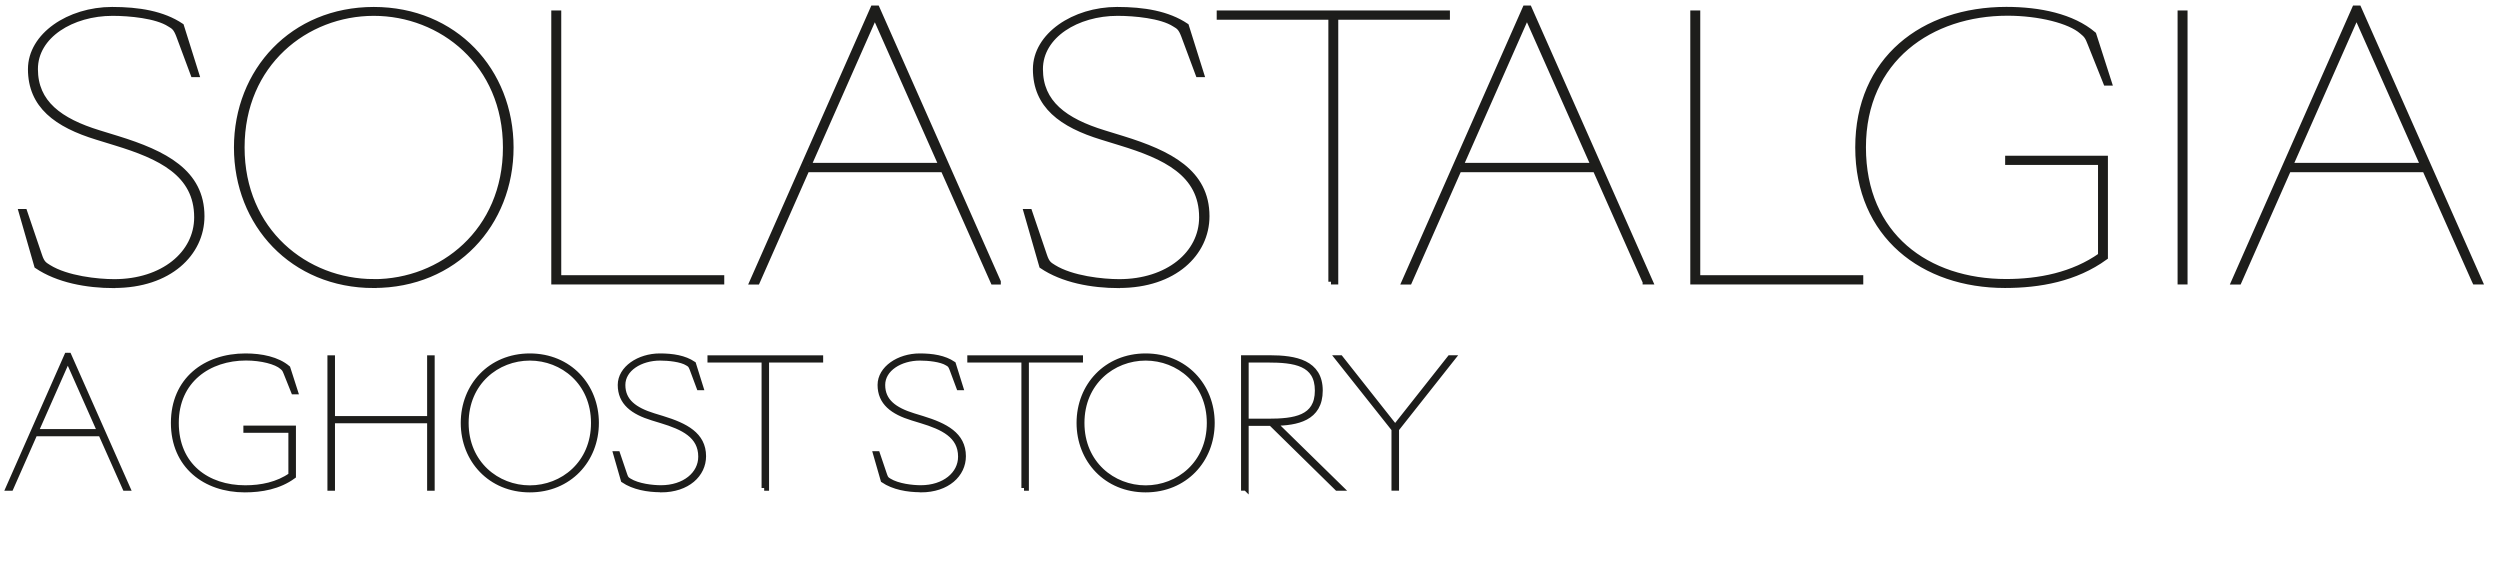
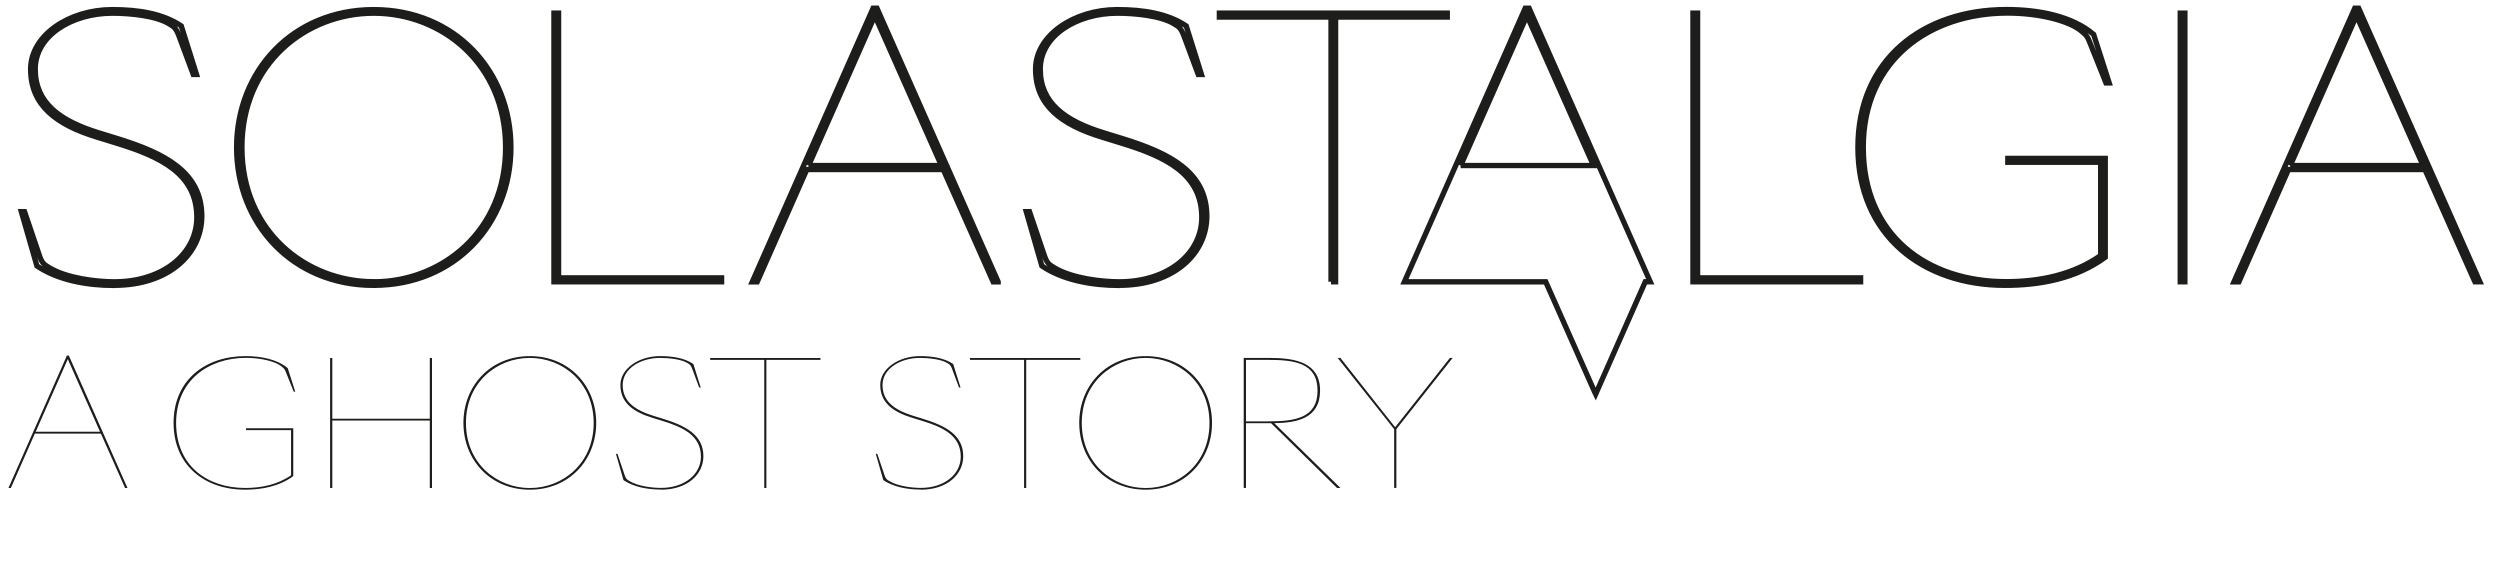
<svg xmlns="http://www.w3.org/2000/svg" id="Ebene_1" data-name="Ebene 1" viewBox="0 0 373.9 83.88">
  <defs>
    <style>
      .cls-1 {
        fill: none;
        stroke: #1d1d1b;
        stroke-miterlimit: 6.92;
        stroke-width: .8px;
      }

      .cls-2 {
        fill: #1d1d1b;
        stroke-width: 0px;
      }
    </style>
  </defs>
  <path class="cls-2" d="M208.84,64.18l8.42-10.65h-.41l-8.19,10.37-8.19-10.37h-.41l8.45,10.65v8.8h.33v-8.8h0ZM186.35,63.01v-9.19h3.26c4,0,7.44.46,7.44,4.6s-3.44,4.6-7.42,4.6h-3.28ZM186.35,72.99v-9.7h3.75l9.88,9.7h.51l-9.91-9.7c3.36-.05,6.85-.69,6.85-4.88s-3.67-4.88-7.57-4.88h-3.85v19.45h.33ZM171.34,72.99c-4.9,0-9.55-3.65-9.55-9.73s4.64-9.73,9.55-9.73,9.55,3.65,9.55,9.73-4.64,9.73-9.55,9.73M171.34,73.24c5.88,0,9.93-4.44,9.93-9.99s-4.05-9.99-9.93-9.99-9.93,4.44-9.93,9.99,4.05,9.99,9.93,9.99M153.15,72.99h.33v-19.17h8.09v-.28h-16.5v.28h8.09v19.17h0ZM137.72,73.24c3.98,0,6.34-2.31,6.34-5.01,0-3.21-2.7-4.57-6.11-5.62l-1.34-.41c-2.85-.88-4.62-2.18-4.62-4.62s2.67-4.05,5.59-4.05c1.23,0,3.19.18,4.13.79.31.18.46.28.67.82l1.05,2.82h.23l-1.1-3.52c-1.34-.9-3.08-1.18-5.01-1.18-3.13,0-5.9,1.87-5.9,4.31,0,2.64,1.87,4.03,4.82,4.93l1.34.41c3.19.97,5.88,2.21,5.88,5.39,0,2.64-2.46,4.67-5.98,4.67-1.21,0-3.44-.23-4.75-1.05-.33-.2-.49-.31-.67-.85l-1.08-3.19h-.23l1.13,3.93c1.52,1.03,3.62,1.41,5.59,1.41M114.29,72.99h.33v-19.17h8.09v-.28h-16.5v.28h8.09v19.17ZM98.86,73.24c3.98,0,6.34-2.31,6.34-5.01,0-3.21-2.7-4.57-6.11-5.62l-1.34-.41c-2.85-.88-4.62-2.18-4.62-4.62s2.67-4.05,5.59-4.05c1.23,0,3.19.18,4.13.79.31.18.46.28.67.82l1.05,2.82h.23l-1.1-3.52c-1.34-.9-3.08-1.18-5.01-1.18-3.13,0-5.9,1.87-5.9,4.31,0,2.64,1.87,4.03,4.82,4.93l1.34.41c3.19.97,5.88,2.21,5.88,5.39,0,2.64-2.46,4.67-5.98,4.67-1.21,0-3.44-.23-4.75-1.05-.33-.2-.49-.31-.67-.85l-1.08-3.19h-.23l1.13,3.93c1.52,1.03,3.62,1.41,5.59,1.41M79.24,72.99c-4.9,0-9.55-3.65-9.55-9.73s4.64-9.73,9.55-9.73,9.55,3.65,9.55,9.73-4.64,9.73-9.55,9.73M79.24,73.24c5.88,0,9.93-4.44,9.93-9.99s-4.05-9.99-9.93-9.99-9.93,4.44-9.93,9.99,4.05,9.99,9.93,9.99M49.37,72.99h.33v-10.09h14.58v10.09h.33v-19.45h-.33v9.09h-14.58v-9.09h-.33v19.45ZM36.6,73.24c2.49,0,5.11-.46,7.26-2.03v-7.16h-7.06v.28h6.73v6.75c-2,1.41-4.47,1.9-6.85,1.9-5.7,0-10.34-3.34-10.34-9.73s4.9-9.73,10.45-9.73c2.31,0,4.52.57,5.39,1.34.31.26.41.36.62.9l1.13,2.82h.23l-1.13-3.52c-1.54-1.31-3.93-1.8-6.31-1.8-6.03,0-10.76,3.59-10.76,9.99s4.73,9.99,10.65,9.99M5.34,64.57l4.8-10.86,4.82,10.86H5.34ZM18.71,72.99h.36l-8.78-19.82h-.28L1.26,72.99h.36l3.59-8.14h9.88l3.62,8.14Z" />
-   <path class="cls-1" d="M208.84,64.18l8.42-10.65h-.41l-8.19,10.37-8.19-10.37h-.41l8.45,10.65v8.8h.33v-8.8h0ZM186.35,63.01v-9.19h3.26c4,0,7.44.46,7.44,4.6s-3.44,4.6-7.42,4.6h-3.28ZM186.35,72.99v-9.7h3.75l9.88,9.7h.51l-9.91-9.7c3.36-.05,6.85-.69,6.85-4.88s-3.67-4.88-7.57-4.88h-3.85v19.45h.33ZM171.34,72.99c-4.9,0-9.55-3.65-9.55-9.73s4.64-9.73,9.55-9.73,9.55,3.65,9.55,9.73-4.64,9.73-9.55,9.73ZM171.34,73.24c5.88,0,9.93-4.44,9.93-9.99s-4.05-9.99-9.93-9.99-9.93,4.44-9.93,9.99,4.05,9.99,9.93,9.99ZM153.15,72.99h.33v-19.17h8.09v-.28h-16.5v.28h8.09v19.17h0ZM137.72,73.24c3.98,0,6.34-2.31,6.34-5.01,0-3.21-2.7-4.57-6.11-5.62l-1.34-.41c-2.85-.88-4.62-2.18-4.62-4.62s2.67-4.05,5.59-4.05c1.23,0,3.19.18,4.13.79.31.18.46.28.67.82l1.05,2.82h.23l-1.1-3.52c-1.34-.9-3.08-1.18-5.01-1.18-3.13,0-5.9,1.87-5.9,4.31,0,2.64,1.87,4.03,4.82,4.93l1.34.41c3.19.97,5.88,2.21,5.88,5.39,0,2.64-2.46,4.67-5.98,4.67-1.21,0-3.44-.23-4.75-1.05-.33-.2-.49-.31-.67-.85l-1.08-3.19h-.23l1.13,3.93c1.52,1.03,3.62,1.41,5.59,1.41ZM114.29,72.99h.33v-19.17h8.09v-.28h-16.5v.28h8.09v19.17ZM98.86,73.24c3.98,0,6.34-2.31,6.34-5.01,0-3.21-2.7-4.57-6.11-5.62l-1.34-.41c-2.85-.88-4.62-2.18-4.62-4.62s2.67-4.05,5.59-4.05c1.23,0,3.19.18,4.13.79.31.18.46.28.67.82l1.05,2.82h.23l-1.1-3.52c-1.34-.9-3.08-1.18-5.01-1.18-3.13,0-5.9,1.87-5.9,4.31,0,2.64,1.87,4.03,4.82,4.93l1.34.41c3.19.97,5.88,2.21,5.88,5.39,0,2.64-2.46,4.67-5.98,4.67-1.21,0-3.44-.23-4.75-1.05-.33-.2-.49-.31-.67-.85l-1.08-3.19h-.23l1.13,3.93c1.52,1.03,3.62,1.41,5.59,1.41ZM79.24,72.99c-4.9,0-9.55-3.65-9.55-9.73s4.64-9.73,9.55-9.73,9.55,3.65,9.55,9.73-4.64,9.73-9.55,9.73ZM79.24,73.24c5.88,0,9.93-4.44,9.93-9.99s-4.05-9.99-9.93-9.99-9.93,4.44-9.93,9.99,4.05,9.99,9.93,9.99ZM49.37,72.99h.33v-10.09h14.58v10.09h.33v-19.45h-.33v9.09h-14.58v-9.09h-.33v19.45ZM36.6,73.24c2.49,0,5.11-.46,7.26-2.03v-7.16h-7.06v.28h6.73v6.75c-2,1.41-4.47,1.9-6.85,1.9-5.7,0-10.34-3.34-10.34-9.73s4.9-9.73,10.45-9.73c2.31,0,4.52.57,5.39,1.34.31.26.41.36.62.9l1.13,2.82h.23l-1.13-3.52c-1.54-1.31-3.93-1.8-6.31-1.8-6.03,0-10.76,3.59-10.76,9.99s4.73,9.99,10.65,9.99h0ZM5.34,64.57l4.8-10.86,4.82,10.86H5.34ZM18.71,72.99h.36l-8.78-19.82h-.28L1.26,72.99h.36l3.59-8.14h9.88l3.62,8.14Z" />
-   <path class="cls-2" d="M342.53,24.76l9.91-22.42,9.96,22.42h-19.88.01ZM370.15,42.14h.74L352.76,1.23h-.58l-18.07,40.92h.74l7.42-16.8h20.4l7.47,16.8h0ZM326.08,42.14h.69V1.97h-.69v40.17ZM299.86,42.67c5.14,0,10.55-.95,15-4.19v-14.79h-14.57v.58h13.89v13.94c-4.13,2.92-9.22,3.92-14.15,3.92-11.77,0-21.36-6.89-21.36-20.09s10.12-20.09,21.57-20.09c4.77,0,9.33,1.17,11.13,2.76.64.53.85.74,1.27,1.86l2.33,5.83h.48l-2.33-7.26c-3.18-2.7-8.11-3.71-13.04-3.71-12.46,0-22.21,7.42-22.21,20.62s9.75,20.62,21.99,20.62M253.2,42.14h25.07v-.58h-24.38V1.97h-.69v40.17h0ZM218.46,24.76l9.91-22.42,9.96,22.42h-19.88,0ZM246.07,42.14h.74L228.69,1.23h-.58l-18.07,40.92h.74l7.42-16.8h20.4l7.47,16.8h0ZM199.06,42.14h.69V2.55h16.7v-.58h-34.08v.58h16.7v39.59h0ZM167.4,42.67c8.21,0,13.09-4.77,13.09-10.33,0-6.62-5.56-9.43-12.61-11.61l-2.76-.85c-5.88-1.8-9.54-4.5-9.54-9.54s5.51-8.37,11.55-8.37c2.54,0,6.57.37,8.53,1.64.64.37.95.58,1.38,1.7l2.17,5.83h.48l-2.28-7.26c-2.76-1.85-6.36-2.44-10.34-2.44-6.47,0-12.19,3.87-12.19,8.9,0,5.46,3.87,8.32,9.96,10.18l2.76.85c6.57,2.01,12.14,4.56,12.14,11.13,0,5.46-5.09,9.65-12.35,9.65-2.49,0-7.1-.48-9.81-2.17-.69-.42-1.01-.64-1.38-1.75l-2.23-6.57h-.48l2.33,8.11c3.13,2.12,7.47,2.92,11.55,2.92M120.93,24.76l9.91-22.42,9.96,22.42h-19.88,0ZM148.54,42.14h.74L131.16,1.23h-.58l-18.07,40.92h.74l7.42-16.8h20.4l7.47,16.8h0ZM82.85,42.14h25.07v-.58h-24.38V1.97h-.69v40.17ZM55.9,42.14c-10.12,0-19.72-7.53-19.72-20.09S45.78,1.97,55.9,1.97s19.72,7.53,19.72,20.09-9.59,20.09-19.72,20.09M55.9,42.67c12.14,0,20.51-9.17,20.51-20.62S68.04,1.44,55.9,1.44s-20.51,9.17-20.51,20.62,8.37,20.62,20.51,20.62M17.09,42.67c8.22,0,13.09-4.77,13.09-10.33,0-6.62-5.57-9.43-12.61-11.61l-2.76-.85c-5.88-1.8-9.54-4.5-9.54-9.54S10.78,1.97,16.83,1.97c2.54,0,6.57.37,8.53,1.64.64.37.95.58,1.38,1.7l2.17,5.83h.48l-2.28-7.26c-2.76-1.85-6.36-2.44-10.34-2.44-6.47,0-12.19,3.87-12.19,8.9,0,5.46,3.87,8.32,9.96,10.18l2.76.85c6.57,2.01,12.14,4.56,12.14,11.13,0,5.46-5.09,9.65-12.35,9.65-2.49,0-7.1-.48-9.81-2.17-.69-.42-1.01-.64-1.38-1.75l-2.23-6.57h-.48l2.33,8.11c3.13,2.12,7.47,2.92,11.55,2.92" />
-   <path class="cls-1" d="M342.53,24.76l9.91-22.42,9.96,22.42h-19.88.01ZM370.15,42.14h.74L352.76,1.23h-.58l-18.07,40.92h.74l7.42-16.8h20.4l7.37,16.56.11.23ZM326.08,42.14h.69V1.97h-.69v40.17ZM299.86,42.67c5.14,0,10.55-.95,15-4.19v-14.79h-14.57v.58h13.89v13.94c-4.13,2.92-9.22,3.92-14.15,3.92-11.77,0-21.36-6.89-21.36-20.09s10.12-20.09,21.57-20.09c4.77,0,9.33,1.17,11.13,2.76.64.53.85.74,1.27,1.86l2.33,5.83h.48l-2.33-7.26c-3.18-2.7-8.11-3.71-13.04-3.71-12.46,0-22.21,7.42-22.21,20.62s9.75,20.62,21.99,20.62ZM253.2,42.14h25.07v-.58h-24.38V1.97h-.69v40.17h0ZM218.46,24.76l9.91-22.42,9.96,22.42h-19.88,0ZM246.07,42.14h.74L228.69,1.23h-.58l-18.07,40.92h.74l7.42-16.8h20.4l7.31,16.46.16.33ZM199.06,42.14h.69V2.55h16.7v-.58h-34.08v.58h16.7v39.59h0ZM167.4,42.67c8.21,0,13.09-4.77,13.09-10.33,0-6.62-5.56-9.43-12.61-11.61l-2.76-.85c-5.88-1.8-9.54-4.5-9.54-9.54s5.51-8.37,11.55-8.37c2.54,0,6.57.37,8.53,1.64.64.37.95.58,1.38,1.7l2.17,5.83h.48l-2.28-7.26c-2.76-1.85-6.36-2.44-10.34-2.44-6.47,0-12.19,3.87-12.19,8.9,0,5.46,3.87,8.32,9.96,10.18l2.76.85c6.57,2.01,12.14,4.56,12.14,11.13,0,5.46-5.09,9.65-12.35,9.65-2.49,0-7.1-.48-9.81-2.17-.69-.42-1.01-.64-1.38-1.75l-2.23-6.57h-.48l2.33,8.11c3.13,2.12,7.47,2.92,11.55,2.92l.03-.02ZM120.93,24.76l9.91-22.42,9.96,22.42h-19.88,0ZM149.28,42.14h0L131.16,1.23h-.58l-18.07,40.92h.74l7.42-16.8h20.4l7.47,16.8h.74ZM82.85,42.14h25.07v-.58h-24.38V1.97h-.69v40.17ZM55.9,42.14c-10.12,0-19.72-7.53-19.72-20.09S45.78,1.97,55.9,1.97s19.72,7.53,19.72,20.09-9.59,20.09-19.72,20.09h0ZM55.9,42.67c12.14,0,20.51-9.17,20.51-20.62S68.04,1.44,55.9,1.44s-20.51,9.17-20.51,20.62,8.37,20.62,20.51,20.62h0ZM17.09,42.67c8.22,0,13.09-4.77,13.09-10.33,0-6.62-5.57-9.43-12.61-11.61l-2.76-.85c-5.88-1.8-9.54-4.5-9.54-9.54S10.78,1.97,16.83,1.97c2.54,0,6.57.37,8.53,1.64.64.37.95.58,1.38,1.7l2.17,5.83h.48l-2.28-7.26c-2.76-1.85-6.36-2.44-10.34-2.44-6.47,0-12.19,3.87-12.19,8.9,0,5.46,3.87,8.32,9.96,10.18l2.76.85c6.57,2.01,12.14,4.56,12.14,11.13,0,5.46-5.09,9.65-12.35,9.65-2.49,0-7.1-.48-9.81-2.17-.69-.42-1.01-.64-1.38-1.75l-2.23-6.57h-.48l2.33,8.11c3.13,2.12,7.47,2.92,11.55,2.92l.02-.02Z" />
+   <path class="cls-1" d="M342.53,24.76l9.91-22.42,9.96,22.42h-19.88.01ZM370.15,42.14h.74L352.76,1.23h-.58l-18.07,40.92h.74l7.42-16.8h20.4l7.37,16.56.11.23ZM326.08,42.14h.69V1.97h-.69v40.17ZM299.86,42.67c5.14,0,10.55-.95,15-4.19v-14.79h-14.57v.58h13.89v13.94c-4.13,2.92-9.22,3.92-14.15,3.92-11.77,0-21.36-6.89-21.36-20.09s10.12-20.09,21.57-20.09c4.77,0,9.33,1.17,11.13,2.76.64.53.85.74,1.27,1.86l2.33,5.83h.48l-2.33-7.26c-3.18-2.7-8.11-3.71-13.04-3.71-12.46,0-22.21,7.42-22.21,20.62s9.75,20.62,21.99,20.62ZM253.2,42.14h25.07v-.58h-24.38V1.97h-.69v40.17h0ZM218.46,24.76l9.91-22.42,9.96,22.42h-19.88,0ZM246.07,42.14h.74L228.69,1.23h-.58l-18.07,40.92h.74h20.4l7.31,16.46.16.33ZM199.06,42.14h.69V2.55h16.7v-.58h-34.08v.58h16.7v39.59h0ZM167.4,42.67c8.21,0,13.09-4.77,13.09-10.33,0-6.62-5.56-9.43-12.61-11.61l-2.76-.85c-5.88-1.8-9.54-4.5-9.54-9.54s5.51-8.37,11.55-8.37c2.54,0,6.57.37,8.53,1.64.64.37.95.58,1.38,1.7l2.17,5.83h.48l-2.28-7.26c-2.76-1.85-6.36-2.44-10.34-2.44-6.47,0-12.19,3.87-12.19,8.9,0,5.46,3.87,8.32,9.96,10.18l2.76.85c6.57,2.01,12.14,4.56,12.14,11.13,0,5.46-5.09,9.65-12.35,9.65-2.49,0-7.1-.48-9.81-2.17-.69-.42-1.01-.64-1.38-1.75l-2.23-6.57h-.48l2.33,8.11c3.13,2.12,7.47,2.92,11.55,2.92l.03-.02ZM120.93,24.76l9.91-22.42,9.96,22.42h-19.88,0ZM149.28,42.14h0L131.16,1.23h-.58l-18.07,40.92h.74l7.42-16.8h20.4l7.47,16.8h.74ZM82.85,42.14h25.07v-.58h-24.38V1.97h-.69v40.17ZM55.9,42.14c-10.12,0-19.72-7.53-19.72-20.09S45.78,1.97,55.9,1.97s19.72,7.53,19.72,20.09-9.59,20.09-19.72,20.09h0ZM55.9,42.67c12.14,0,20.51-9.17,20.51-20.62S68.04,1.44,55.9,1.44s-20.51,9.17-20.51,20.62,8.37,20.62,20.51,20.62h0ZM17.09,42.67c8.22,0,13.09-4.77,13.09-10.33,0-6.62-5.57-9.43-12.61-11.61l-2.76-.85c-5.88-1.8-9.54-4.5-9.54-9.54S10.78,1.97,16.83,1.97c2.54,0,6.57.37,8.53,1.64.64.37.95.58,1.38,1.7l2.17,5.83h.48l-2.28-7.26c-2.76-1.85-6.36-2.44-10.34-2.44-6.47,0-12.19,3.87-12.19,8.9,0,5.46,3.87,8.32,9.96,10.18l2.76.85c6.57,2.01,12.14,4.56,12.14,11.13,0,5.46-5.09,9.65-12.35,9.65-2.49,0-7.1-.48-9.81-2.17-.69-.42-1.01-.64-1.38-1.75l-2.23-6.57h-.48l2.33,8.11c3.13,2.12,7.47,2.92,11.55,2.92l.02-.02Z" />
</svg>